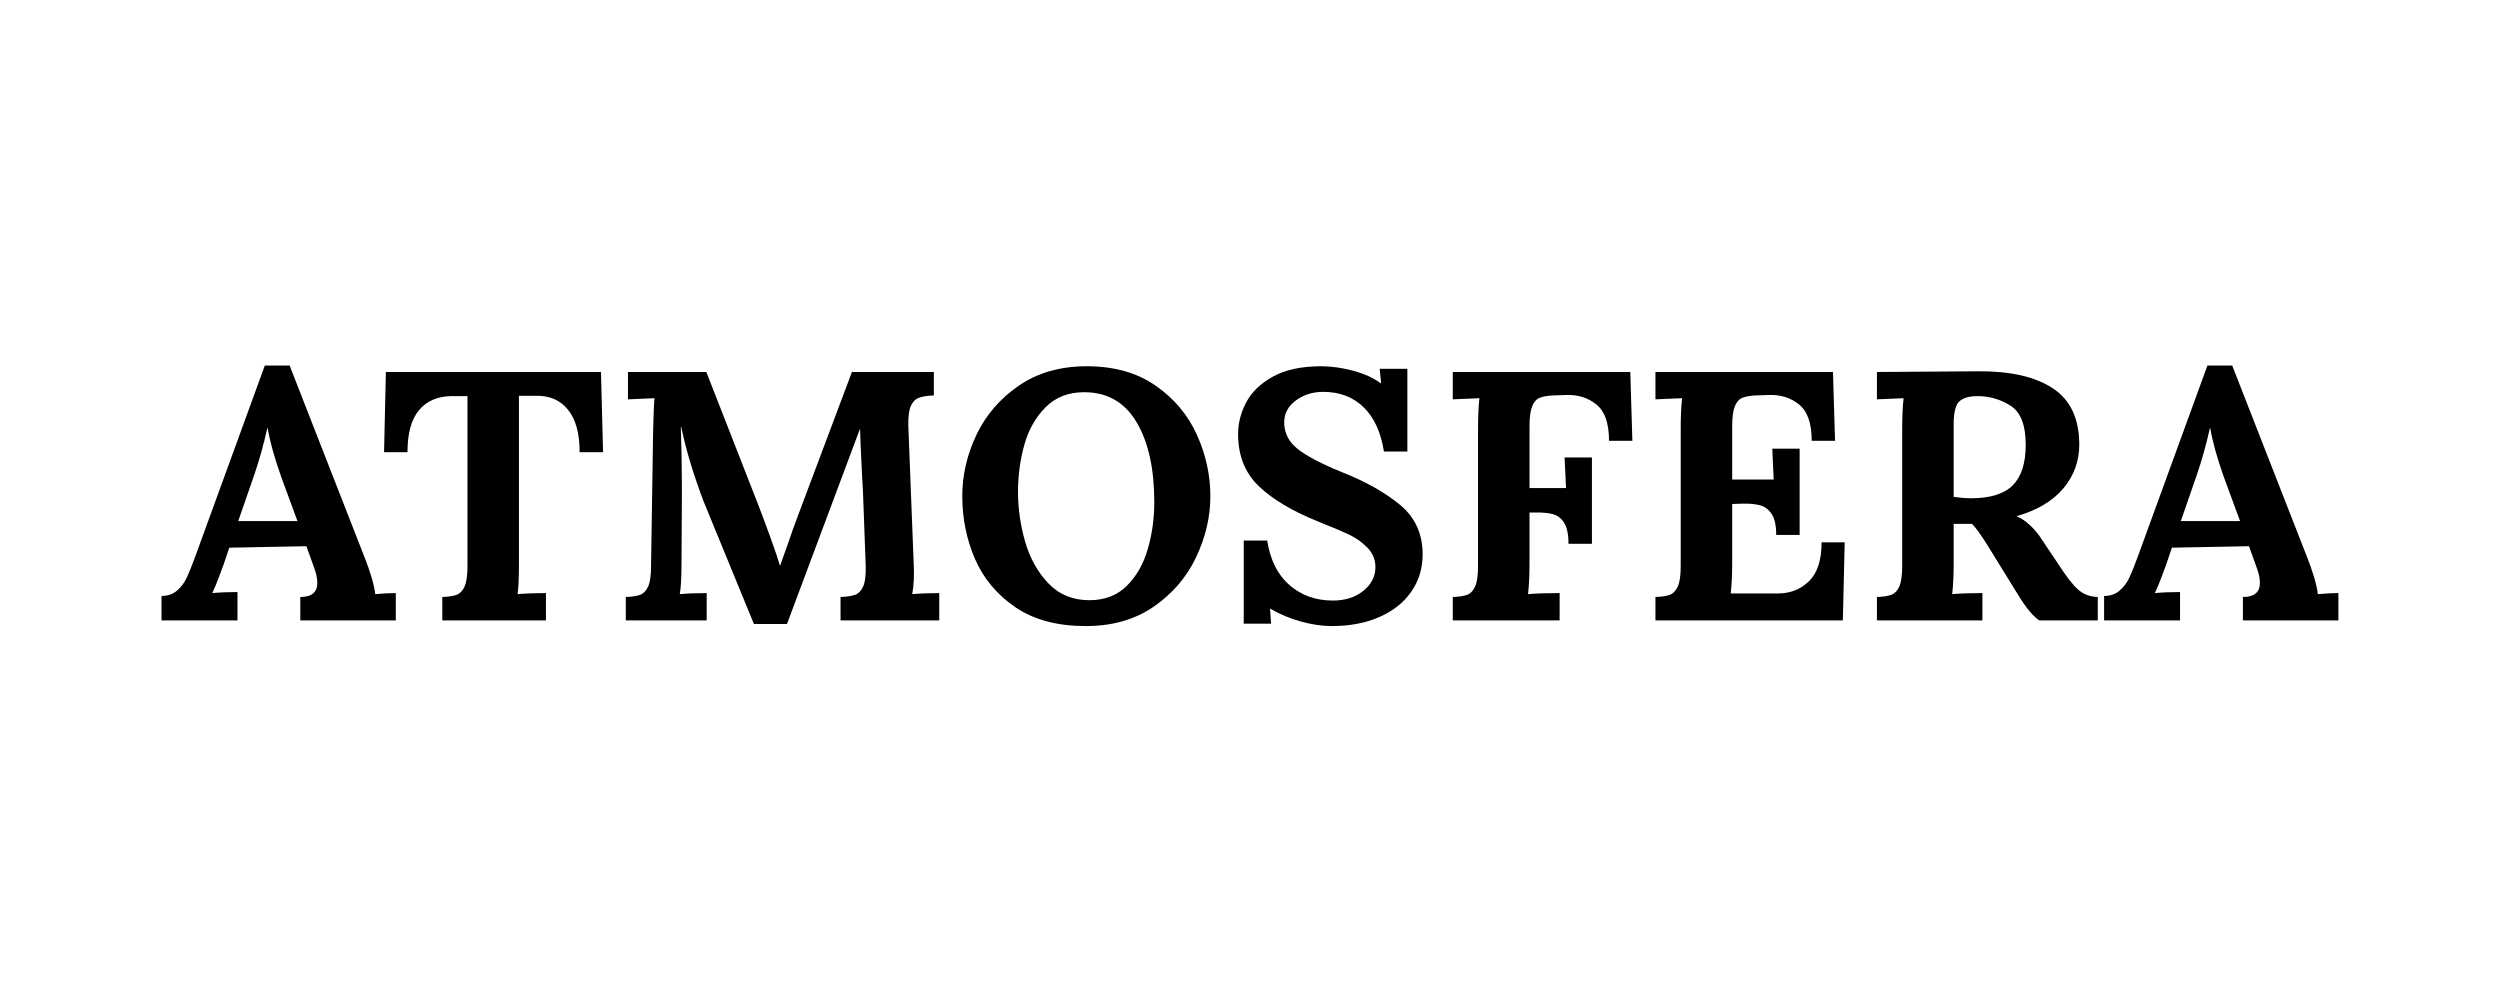
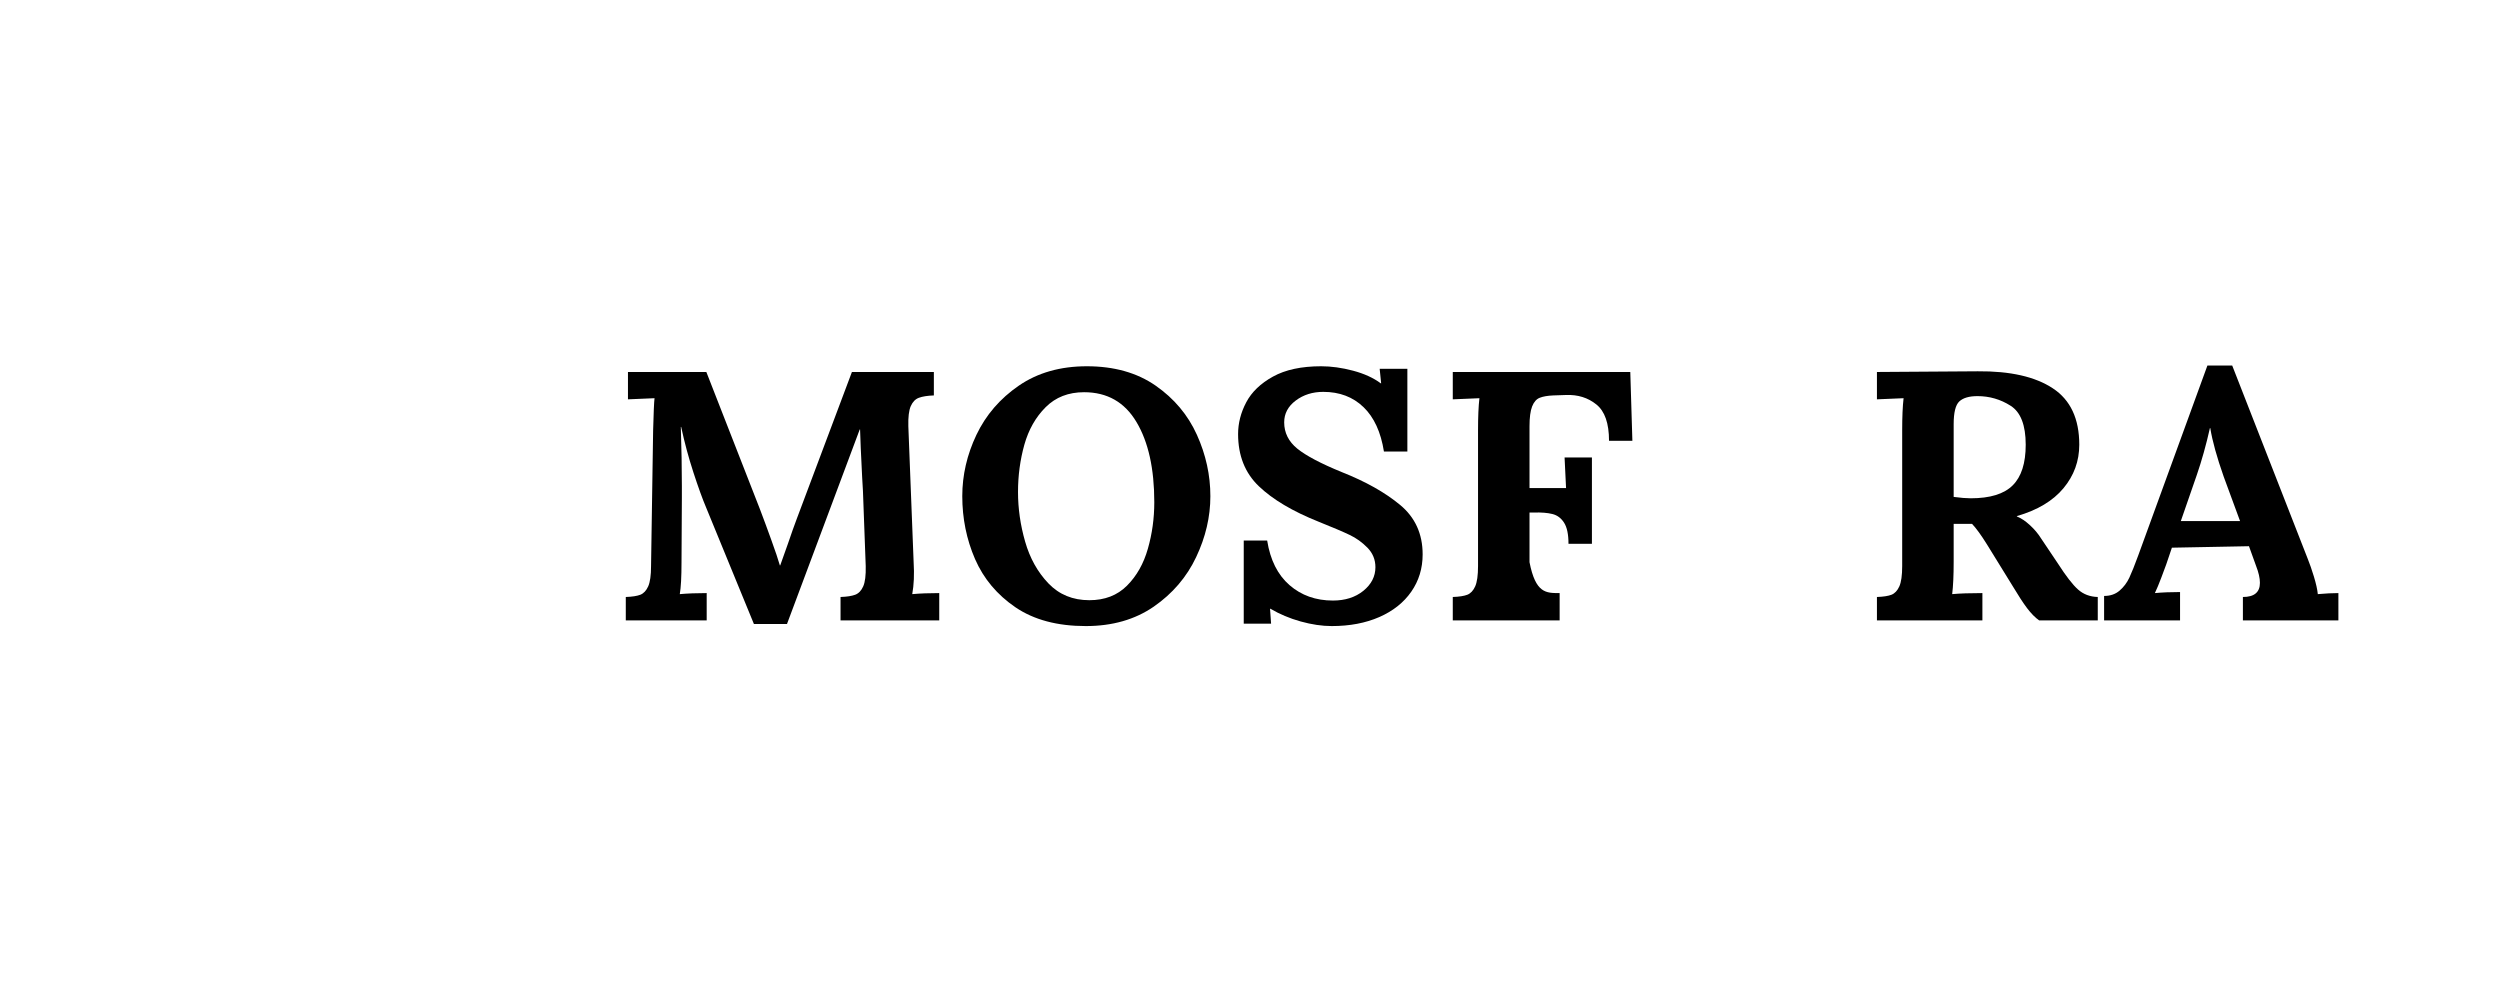
<svg xmlns="http://www.w3.org/2000/svg" width="600" zoomAndPan="magnify" viewBox="0 0 450 180" height="240" preserveAspectRatio="xMidYMid meet" version="1.2">
  <defs>
    <clipPath id="bba089bc53">
      <rect x="0" width="395" y="0" height="83" />
    </clipPath>
  </defs>
  <g id="8a360e427d">
    <g transform="matrix(1,0,0,1,28,48)">
      <g clip-path="url(#bba089bc53)">
        <g style="fill:#000000;fill-opacity:1;">
          <g transform="translate(0.822, 63.677)">
-             <path style="stroke:none" d="M 0.25 -4.406 C 1.363 -4.406 2.289 -4.723 3.031 -5.359 C 3.781 -6.004 4.367 -6.785 4.797 -7.703 C 5.223 -8.617 5.754 -9.945 6.391 -11.688 L 18.844 -45.875 L 23.312 -45.875 L 36.922 -11.047 C 37.266 -10.203 37.629 -9.148 38.016 -7.891 C 38.398 -6.629 38.633 -5.578 38.719 -4.734 C 40.125 -4.859 41.359 -4.922 42.422 -4.922 L 42.422 0 L 25.234 0 L 25.234 -4.219 C 27.273 -4.219 28.297 -5.066 28.297 -6.766 C 28.297 -7.617 28.062 -8.645 27.594 -9.844 L 26.328 -13.359 L 12.453 -13.094 L 11.438 -10.094 C 11.312 -9.75 11.023 -8.977 10.578 -7.781 C 10.129 -6.594 9.734 -5.641 9.391 -4.922 C 10.754 -5.047 12.266 -5.109 13.922 -5.109 L 13.922 0 L 0.25 0 Z M 24.719 -17.891 L 21.781 -25.875 C 20.551 -29.363 19.742 -32.281 19.359 -34.625 L 19.297 -34.625 C 18.609 -31.562 17.82 -28.75 16.938 -26.188 L 14.062 -17.891 Z M 24.719 -17.891 " />
-           </g>
+             </g>
        </g>
        <g style="fill:#000000;fill-opacity:1;">
          <g transform="translate(40.114, 63.677)">
-             <path style="stroke:none" d="M 11.5 -4.219 C 12.645 -4.258 13.516 -4.395 14.109 -4.625 C 14.711 -4.863 15.18 -5.363 15.516 -6.125 C 15.859 -6.895 16.031 -8.113 16.031 -9.781 L 16.031 -40.375 L 13.094 -40.375 C 10.582 -40.332 8.645 -39.477 7.281 -37.812 C 5.914 -36.156 5.234 -33.645 5.234 -30.281 L 1.016 -30.281 L 1.344 -44.719 L 40.062 -44.719 L 40.438 -30.281 L 36.219 -30.281 C 36.219 -33.645 35.523 -36.188 34.141 -37.906 C 32.766 -39.633 30.844 -40.477 28.375 -40.438 L 25.297 -40.438 L 25.297 -10.484 C 25.297 -7.629 25.211 -5.711 25.047 -4.734 C 26.453 -4.859 28.156 -4.922 30.156 -4.922 L 30.156 0 L 11.5 0 Z M 11.5 -4.219 " />
-           </g>
+             </g>
        </g>
        <g style="fill:#000000;fill-opacity:1;">
          <g transform="translate(81.642, 63.677)">
            <path style="stroke:none" d="M 17.438 -20.375 C 16.801 -21.875 16.047 -23.961 15.172 -26.641 C 14.297 -29.328 13.562 -32.055 12.969 -34.828 L 12.906 -34.828 C 13.031 -30.941 13.094 -27.406 13.094 -24.219 L 13.094 -22.047 L 13.031 -10.484 C 13.031 -7.836 12.926 -5.922 12.719 -4.734 C 14.125 -4.859 15.738 -4.922 17.562 -4.922 L 17.562 0 L 3 0 L 3 -4.219 C 4.156 -4.258 5.031 -4.395 5.625 -4.625 C 6.219 -4.863 6.688 -5.363 7.031 -6.125 C 7.375 -6.895 7.547 -8.113 7.547 -9.781 L 7.922 -34.25 C 8.004 -37.352 8.086 -39.27 8.172 -40 L 3.391 -39.797 L 3.391 -44.719 L 17.5 -44.719 L 27.156 -20 C 27.789 -18.332 28.469 -16.5 29.188 -14.5 C 29.914 -12.5 30.43 -10.969 30.734 -9.906 L 30.797 -9.906 C 30.961 -10.332 31.43 -11.648 32.203 -13.859 C 32.797 -15.609 33.328 -17.102 33.797 -18.344 L 43.703 -44.719 L 58.453 -44.719 L 58.453 -40.5 C 57.305 -40.457 56.41 -40.316 55.766 -40.078 C 55.129 -39.848 54.641 -39.348 54.297 -38.578 C 53.961 -37.816 53.816 -36.609 53.859 -34.953 L 54.812 -10.484 C 54.945 -8.305 54.863 -6.391 54.562 -4.734 C 55.969 -4.859 57.586 -4.922 59.422 -4.922 L 59.422 0 L 41.656 0 L 41.656 -4.219 C 42.801 -4.258 43.68 -4.395 44.297 -4.625 C 44.922 -4.863 45.398 -5.363 45.734 -6.125 C 46.078 -6.895 46.227 -8.113 46.188 -9.781 L 45.688 -23.312 L 45.547 -25.75 C 45.336 -29.883 45.211 -32.758 45.172 -34.375 L 45.109 -34.375 L 32.016 0.641 L 26.062 0.641 Z M 17.438 -20.375 " />
          </g>
        </g>
        <g style="fill:#000000;fill-opacity:1;">
          <g transform="translate(142.976, 63.677)">
            <path style="stroke:none" d="M 24.469 1.016 C 19.352 1.016 15.133 -0.109 11.812 -2.359 C 8.5 -4.617 6.07 -7.516 4.531 -11.047 C 3 -14.586 2.234 -18.359 2.234 -22.359 C 2.234 -26.148 3.082 -29.832 4.781 -33.406 C 6.488 -36.988 9.035 -39.941 12.422 -42.266 C 15.805 -44.586 19.883 -45.75 24.656 -45.75 C 29.562 -45.75 33.688 -44.586 37.031 -42.266 C 40.375 -39.941 42.852 -36.988 44.469 -33.406 C 46.082 -29.832 46.891 -26.148 46.891 -22.359 C 46.891 -18.648 46.035 -14.992 44.328 -11.391 C 42.629 -7.797 40.086 -4.828 36.703 -2.484 C 33.316 -0.148 29.238 1.016 24.469 1.016 Z M 25.109 -3.641 C 27.879 -3.641 30.133 -4.508 31.875 -6.25 C 33.625 -8 34.879 -10.219 35.641 -12.906 C 36.41 -15.594 36.797 -18.383 36.797 -21.281 C 36.797 -27.32 35.727 -32.129 33.594 -35.703 C 31.469 -39.285 28.32 -41.078 24.156 -41.078 C 21.344 -41.078 19.039 -40.18 17.25 -38.391 C 15.457 -36.609 14.176 -34.352 13.406 -31.625 C 12.645 -28.895 12.266 -26.062 12.266 -23.125 C 12.266 -20.145 12.691 -17.164 13.547 -14.188 C 14.398 -11.207 15.797 -8.703 17.734 -6.672 C 19.672 -4.648 22.129 -3.641 25.109 -3.641 Z M 25.109 -3.641 " />
          </g>
        </g>
        <g style="fill:#000000;fill-opacity:1;">
          <g transform="translate(192.107, 63.677)">
            <path style="stroke:none" d="M 19.609 1.016 C 17.867 1.016 16.004 0.738 14.016 0.188 C 12.035 -0.363 10.219 -1.129 8.562 -2.109 L 8.5 -2.109 L 8.688 0.578 L 3.766 0.578 L 3.766 -14.375 L 7.984 -14.375 C 8.535 -10.883 9.875 -8.211 12 -6.359 C 14.133 -4.504 16.738 -3.578 19.812 -3.578 C 22.02 -3.578 23.848 -4.16 25.297 -5.328 C 26.742 -6.504 27.469 -7.922 27.469 -9.578 C 27.469 -10.941 26.988 -12.113 26.031 -13.094 C 25.07 -14.07 24.004 -14.836 22.828 -15.391 C 21.66 -15.953 19.801 -16.742 17.25 -17.766 C 12.562 -19.641 8.973 -21.77 6.484 -24.156 C 3.992 -26.539 2.75 -29.672 2.75 -33.547 C 2.75 -35.504 3.238 -37.41 4.219 -39.266 C 5.195 -41.117 6.801 -42.66 9.031 -43.891 C 11.27 -45.129 14.16 -45.75 17.703 -45.75 C 19.523 -45.75 21.438 -45.484 23.438 -44.953 C 25.445 -44.422 27.113 -43.66 28.438 -42.672 L 28.5 -42.672 L 28.234 -45.297 L 33.219 -45.297 L 33.219 -30.406 L 29 -30.406 C 28.445 -33.906 27.223 -36.566 25.328 -38.391 C 23.43 -40.223 21.016 -41.141 18.078 -41.141 C 16.16 -41.141 14.508 -40.617 13.125 -39.578 C 11.738 -38.535 11.047 -37.227 11.047 -35.656 C 11.047 -33.781 11.832 -32.203 13.406 -30.922 C 14.988 -29.641 17.656 -28.234 21.406 -26.703 C 25.707 -25.004 29.207 -23.035 31.906 -20.797 C 34.613 -18.555 35.969 -15.586 35.969 -11.891 C 35.969 -9.367 35.285 -7.129 33.922 -5.172 C 32.555 -3.211 30.641 -1.691 28.172 -0.609 C 25.703 0.473 22.848 1.016 19.609 1.016 Z M 19.609 1.016 " />
          </g>
        </g>
        <g style="fill:#000000;fill-opacity:1;">
          <g transform="translate(230.312, 63.677)">
-             <path style="stroke:none" d="M 3.188 -4.219 C 4.344 -4.258 5.219 -4.395 5.812 -4.625 C 6.406 -4.863 6.875 -5.363 7.219 -6.125 C 7.562 -6.895 7.734 -8.113 7.734 -9.781 L 7.734 -34.25 C 7.734 -36.633 7.816 -38.551 7.984 -40 L 3.188 -39.797 L 3.188 -44.719 L 35.141 -44.719 L 35.516 -32.328 L 31.312 -32.328 C 31.312 -35.484 30.551 -37.664 29.031 -38.875 C 27.52 -40.094 25.703 -40.66 23.578 -40.578 L 21.281 -40.5 C 20.258 -40.457 19.445 -40.316 18.844 -40.078 C 18.25 -39.848 17.789 -39.328 17.469 -38.516 C 17.156 -37.711 17 -36.523 17 -34.953 L 17 -23.828 L 23.578 -23.828 C 23.535 -24.379 23.445 -26.211 23.312 -29.328 L 28.234 -29.328 L 28.234 -13.797 L 24.016 -13.797 C 24.016 -15.504 23.75 -16.77 23.219 -17.594 C 22.688 -18.426 21.984 -18.945 21.109 -19.156 C 20.242 -19.375 19.129 -19.461 17.766 -19.422 L 17 -19.422 L 17 -10.484 C 17 -8.098 16.91 -6.18 16.734 -4.734 C 18.098 -4.859 19.992 -4.922 22.422 -4.922 L 22.422 0 L 3.188 0 Z M 3.188 -4.219 " />
+             <path style="stroke:none" d="M 3.188 -4.219 C 4.344 -4.258 5.219 -4.395 5.812 -4.625 C 6.406 -4.863 6.875 -5.363 7.219 -6.125 C 7.562 -6.895 7.734 -8.113 7.734 -9.781 L 7.734 -34.25 C 7.734 -36.633 7.816 -38.551 7.984 -40 L 3.188 -39.797 L 3.188 -44.719 L 35.141 -44.719 L 35.516 -32.328 L 31.312 -32.328 C 31.312 -35.484 30.551 -37.664 29.031 -38.875 C 27.52 -40.094 25.703 -40.66 23.578 -40.578 L 21.281 -40.5 C 20.258 -40.457 19.445 -40.316 18.844 -40.078 C 18.25 -39.848 17.789 -39.328 17.469 -38.516 C 17.156 -37.711 17 -36.523 17 -34.953 L 17 -23.828 L 23.578 -23.828 C 23.535 -24.379 23.445 -26.211 23.312 -29.328 L 28.234 -29.328 L 28.234 -13.797 L 24.016 -13.797 C 24.016 -15.504 23.75 -16.77 23.219 -17.594 C 22.688 -18.426 21.984 -18.945 21.109 -19.156 C 20.242 -19.375 19.129 -19.461 17.766 -19.422 L 17 -19.422 L 17 -10.484 C 18.098 -4.859 19.992 -4.922 22.422 -4.922 L 22.422 0 L 3.188 0 Z M 3.188 -4.219 " />
          </g>
        </g>
        <g style="fill:#000000;fill-opacity:1;">
          <g transform="translate(266.793, 63.677)">
-             <path style="stroke:none" d="M 3.188 -4.219 C 4.344 -4.258 5.219 -4.395 5.812 -4.625 C 6.406 -4.863 6.875 -5.363 7.219 -6.125 C 7.562 -6.895 7.734 -8.113 7.734 -9.781 L 7.734 -34.25 C 7.734 -36.633 7.816 -38.551 7.984 -40 L 3.188 -39.797 L 3.188 -44.719 L 35.141 -44.719 L 35.516 -32.328 L 31.312 -32.328 C 31.312 -35.484 30.551 -37.664 29.031 -38.875 C 27.52 -40.094 25.703 -40.66 23.578 -40.578 L 21.281 -40.5 C 20.258 -40.457 19.445 -40.316 18.844 -40.078 C 18.25 -39.848 17.789 -39.328 17.469 -38.516 C 17.156 -37.711 17 -36.523 17 -34.953 L 17 -25.359 L 24.469 -25.359 C 24.426 -26.086 24.344 -27.941 24.219 -30.922 L 29.141 -30.922 L 29.141 -15.391 L 24.922 -15.391 C 24.922 -17.098 24.648 -18.352 24.109 -19.156 C 23.578 -19.969 22.883 -20.488 22.031 -20.719 C 21.188 -20.957 20.062 -21.055 18.656 -21.016 L 17 -20.953 L 17 -10.484 C 17 -8.18 16.91 -6.305 16.734 -4.859 L 25.297 -4.859 C 27.473 -4.859 29.316 -5.594 30.828 -7.062 C 32.336 -8.531 33.094 -10.863 33.094 -14.062 L 37.25 -14.062 L 36.922 0 L 3.188 0 Z M 3.188 -4.219 " />
-           </g>
+             </g>
          <g transform="translate(306.66, 63.677)">
            <path style="stroke:none" d="M 3.188 -4.219 C 4.344 -4.258 5.219 -4.395 5.812 -4.625 C 6.406 -4.863 6.875 -5.363 7.219 -6.125 C 7.562 -6.895 7.734 -8.113 7.734 -9.781 L 7.734 -34.25 C 7.734 -36.633 7.816 -38.551 7.984 -40 L 3.188 -39.797 L 3.188 -44.719 L 21.344 -44.844 C 27.176 -44.895 31.676 -43.875 34.844 -41.781 C 38.02 -39.695 39.609 -36.312 39.609 -31.625 C 39.609 -28.688 38.66 -26.078 36.766 -23.797 C 34.867 -21.516 32.07 -19.844 28.375 -18.781 L 28.375 -18.719 C 29.133 -18.414 29.922 -17.891 30.734 -17.141 C 31.547 -16.398 32.227 -15.582 32.781 -14.688 L 35.781 -10.219 C 37.227 -7.969 38.43 -6.414 39.391 -5.562 C 40.348 -4.707 41.531 -4.258 42.938 -4.219 L 42.938 0 L 32.391 0 C 31.672 -0.508 30.945 -1.242 30.219 -2.203 C 29.5 -3.16 28.672 -4.426 27.734 -6 L 23 -13.672 C 21.938 -15.379 21.039 -16.613 20.312 -17.375 L 17 -17.375 L 17 -10.547 C 17 -8.117 16.91 -6.18 16.734 -4.734 C 18.098 -4.859 19.91 -4.922 22.172 -4.922 L 22.172 0 L 3.188 0 Z M 20.062 -21.984 C 23.551 -21.984 26.07 -22.758 27.625 -24.312 C 29.188 -25.863 29.969 -28.301 29.969 -31.625 C 29.969 -35.156 29.062 -37.492 27.25 -38.641 C 25.438 -39.797 23.445 -40.375 21.281 -40.375 C 19.789 -40.375 18.703 -40.055 18.016 -39.422 C 17.336 -38.785 17 -37.422 17 -35.328 L 17 -22.234 C 18.27 -22.066 19.289 -21.984 20.062 -21.984 Z M 20.062 -21.984 " />
          </g>
        </g>
        <g style="fill:#000000;fill-opacity:1;">
          <g transform="translate(350.488, 63.677)">
            <path style="stroke:none" d="M 0.25 -4.406 C 1.363 -4.406 2.289 -4.723 3.031 -5.359 C 3.781 -6.004 4.367 -6.785 4.797 -7.703 C 5.223 -8.617 5.754 -9.945 6.391 -11.688 L 18.844 -45.875 L 23.312 -45.875 L 36.922 -11.047 C 37.266 -10.203 37.629 -9.148 38.016 -7.891 C 38.398 -6.629 38.633 -5.578 38.719 -4.734 C 40.125 -4.859 41.359 -4.922 42.422 -4.922 L 42.422 0 L 25.234 0 L 25.234 -4.219 C 27.273 -4.219 28.297 -5.066 28.297 -6.766 C 28.297 -7.617 28.062 -8.645 27.594 -9.844 L 26.328 -13.359 L 12.453 -13.094 L 11.438 -10.094 C 11.312 -9.75 11.023 -8.977 10.578 -7.781 C 10.129 -6.594 9.734 -5.641 9.391 -4.922 C 10.754 -5.047 12.266 -5.109 13.922 -5.109 L 13.922 0 L 0.25 0 Z M 24.719 -17.891 L 21.781 -25.875 C 20.551 -29.363 19.742 -32.281 19.359 -34.625 L 19.297 -34.625 C 18.609 -31.562 17.82 -28.75 16.938 -26.188 L 14.062 -17.891 Z M 24.719 -17.891 " />
          </g>
        </g>
      </g>
    </g>
  </g>
</svg>